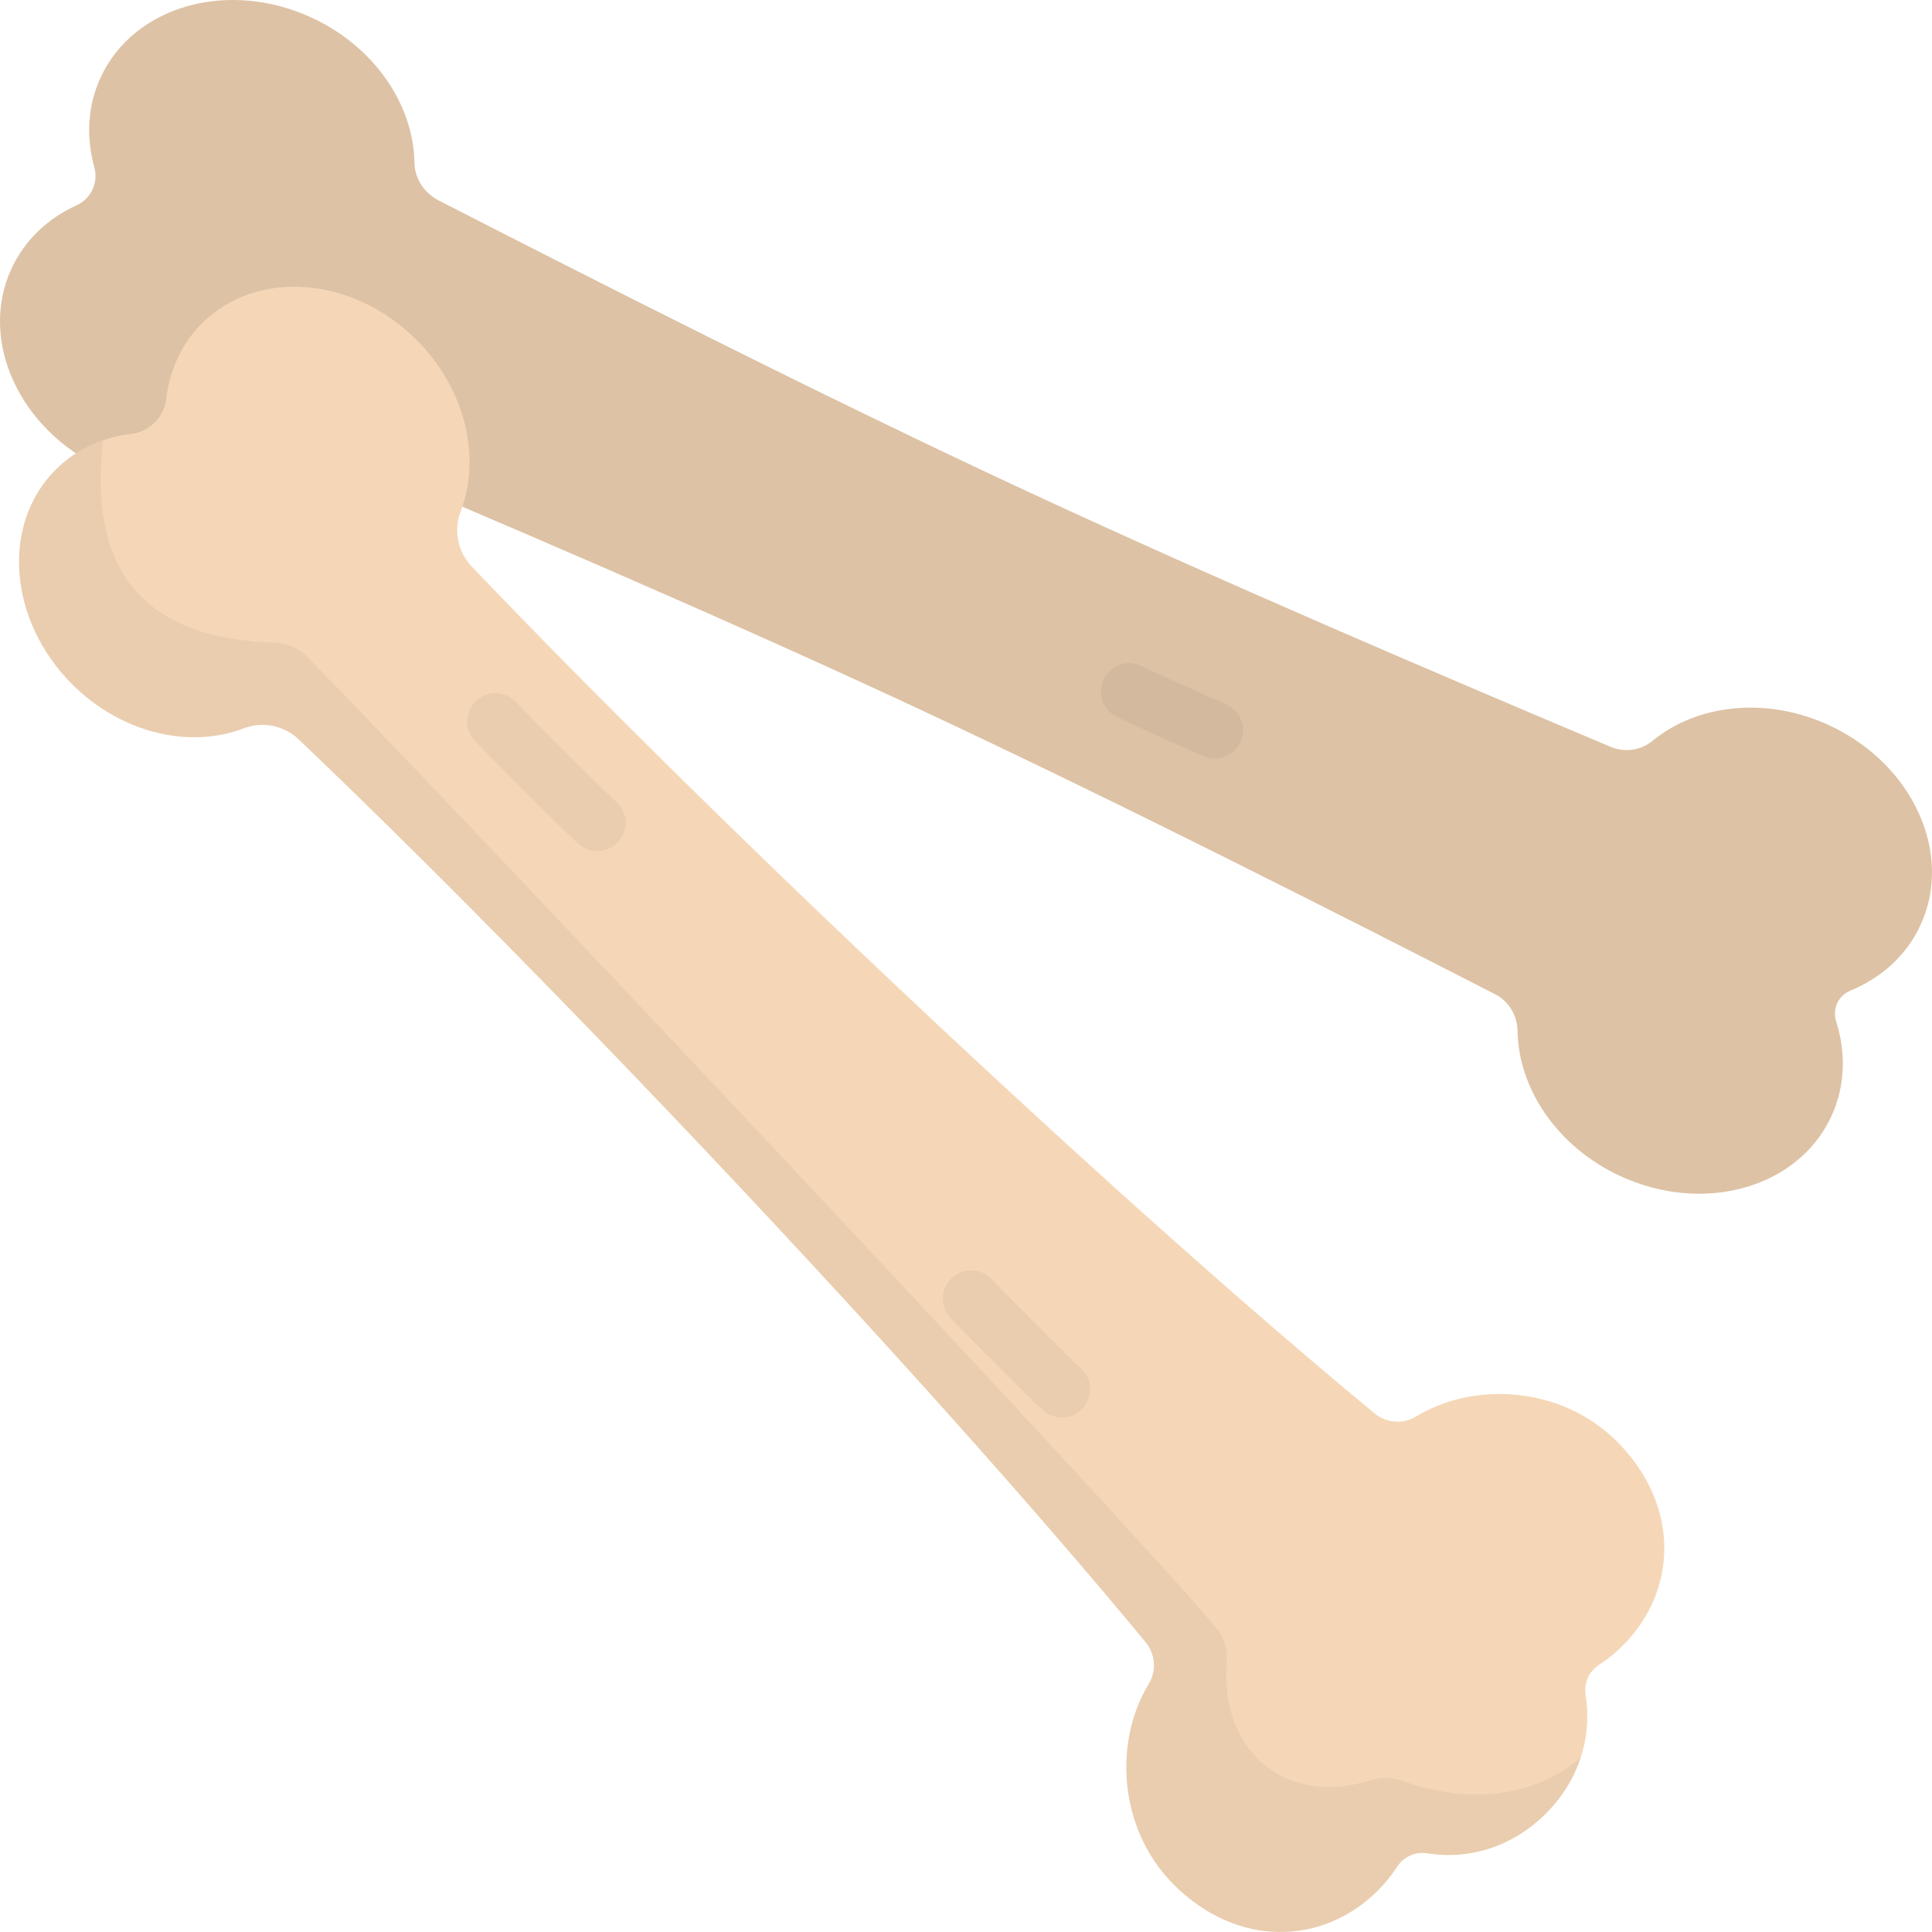
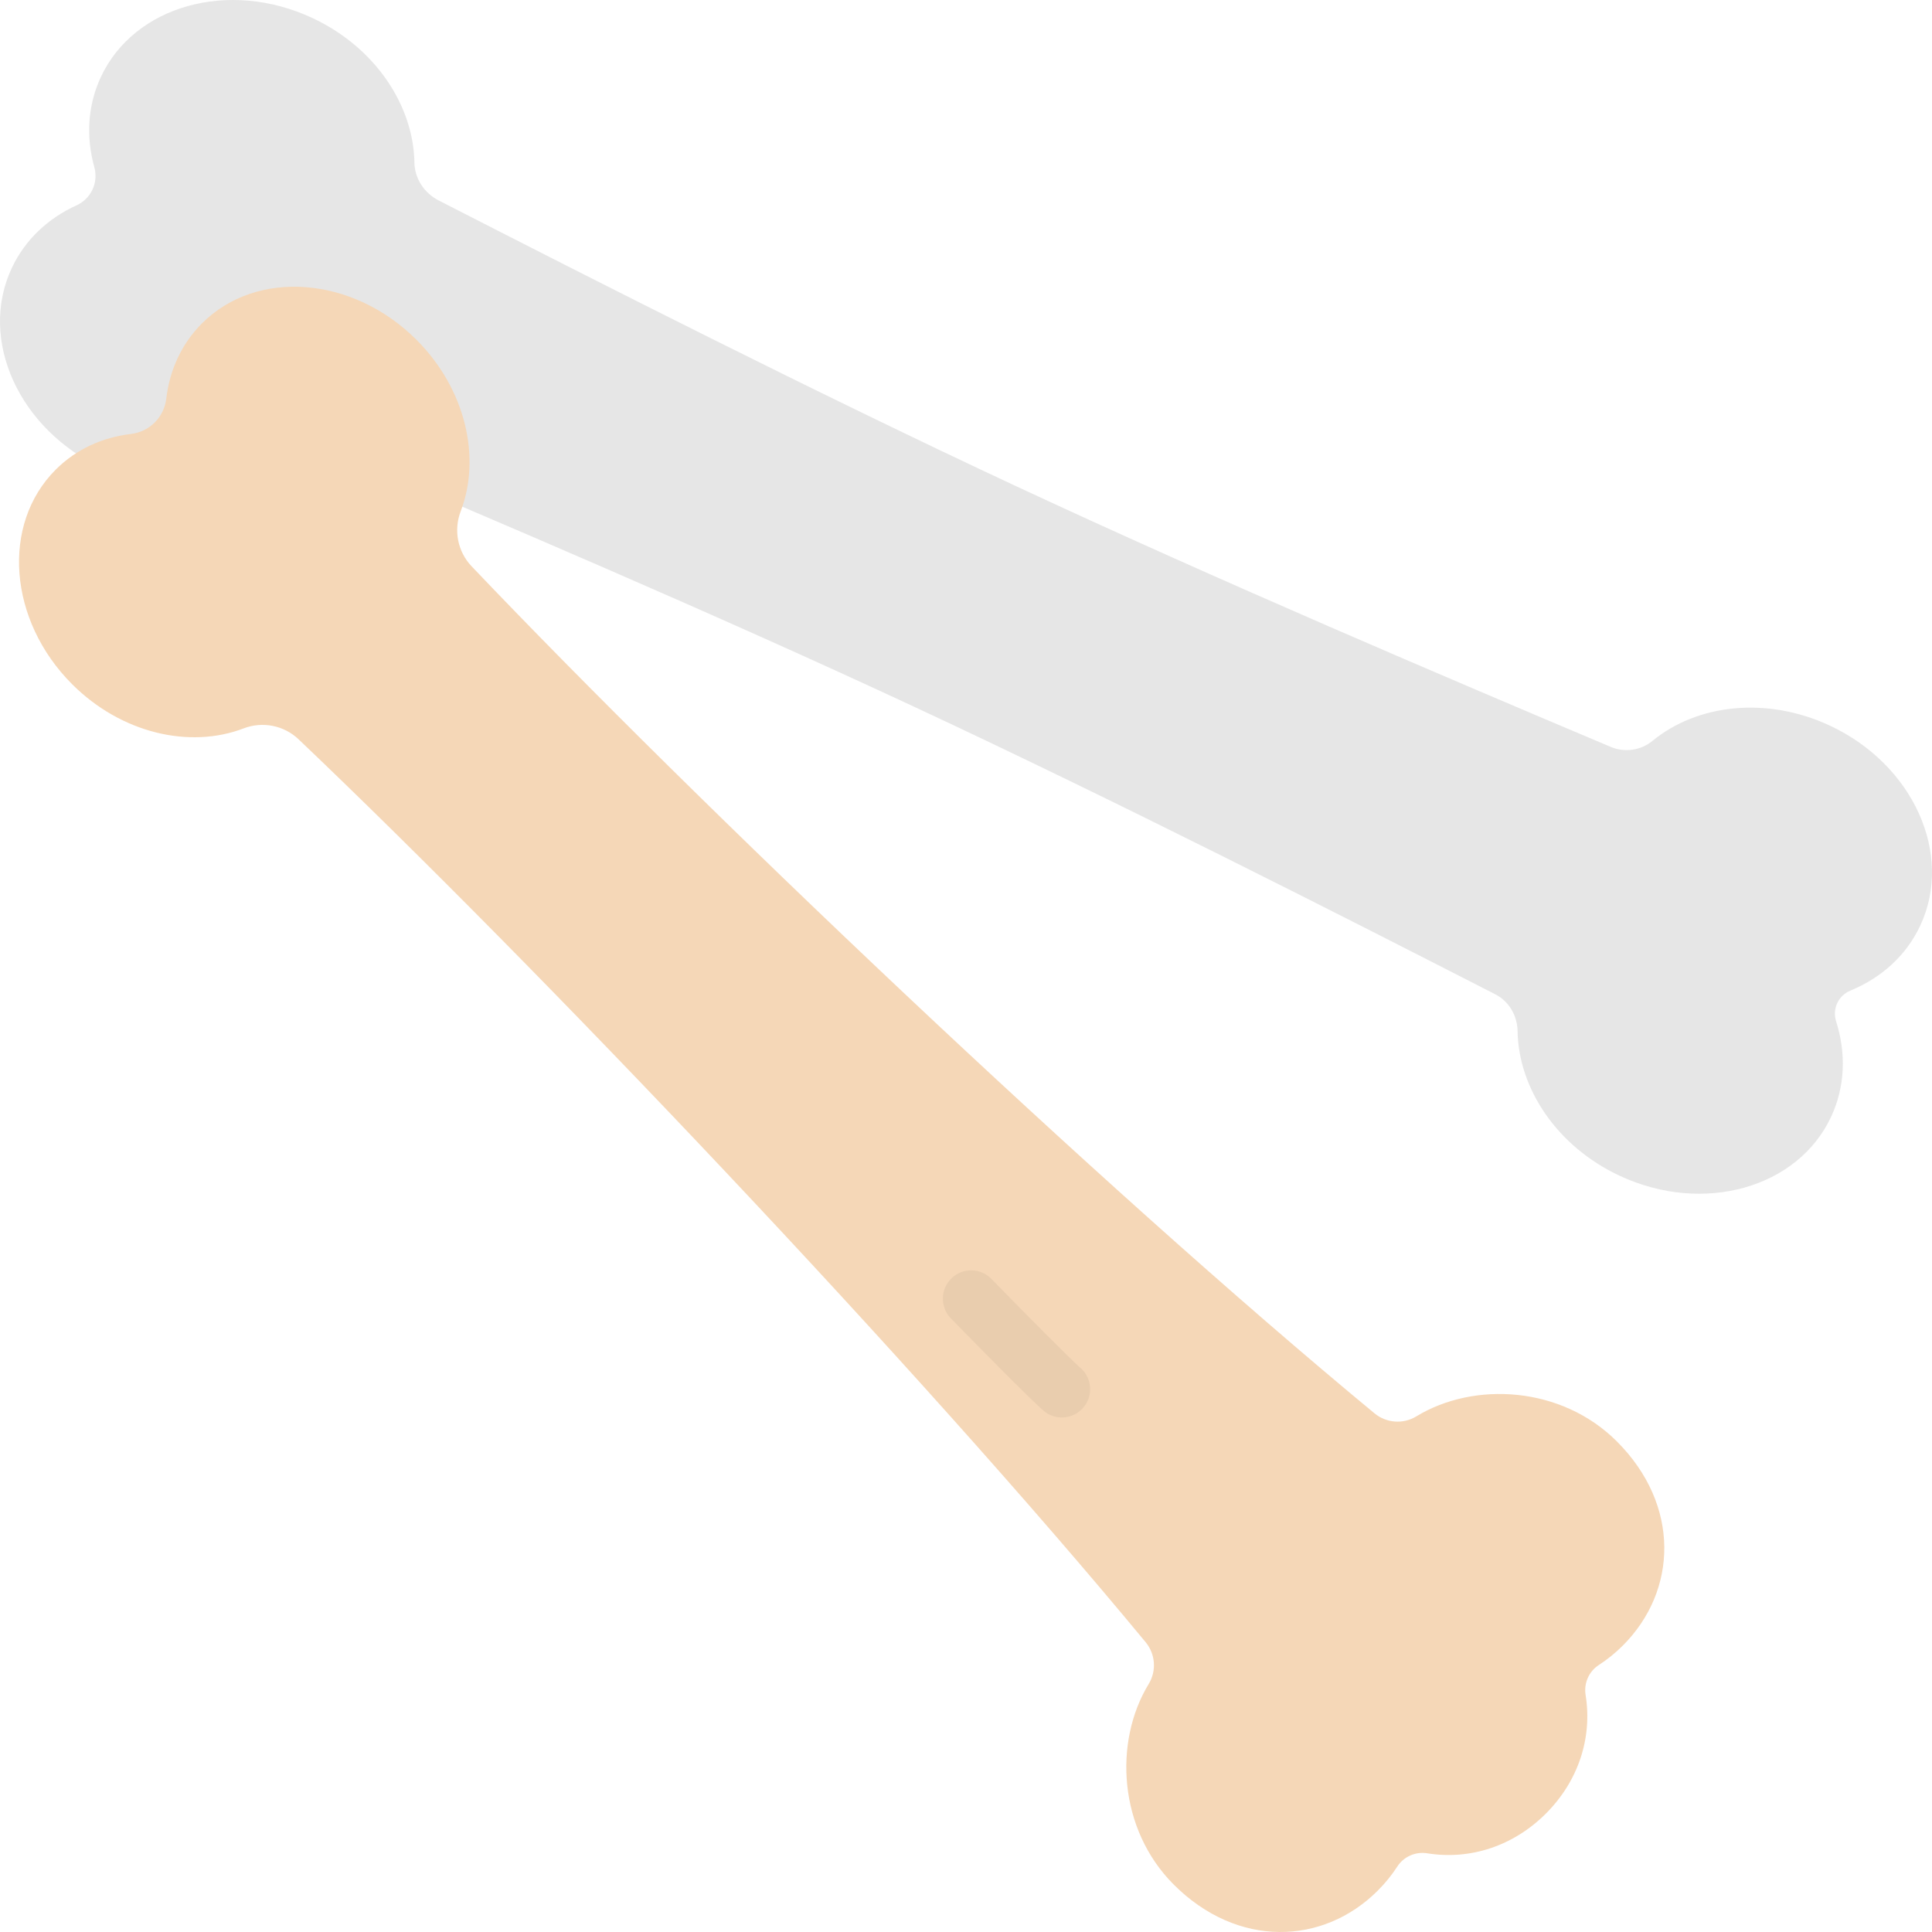
<svg xmlns="http://www.w3.org/2000/svg" version="1.1" id="Capa_1" x="0px" y="0px" viewBox="0 0 512.001 512.001" style="enable-background:new 0 0 512.001 512.001;" xml:space="preserve">
-   <path style="fill:#F5D7B7;" d="M484.9,192.28c-16.734-7.803-35.171-5.667-46.976,4.06c-3.105,2.559-7.382,3.149-11.089,1.584  c-43.172-18.223-103.981-44.098-157.228-68.927c-53.039-24.733-111.697-54.546-153.378-75.888c-3.792-1.941-6.335-5.77-6.405-10.029  c-0.251-15.209-10.445-30.571-27.082-38.329C60.644-5.554,35.564,1.461,26.725,20.417C23.189,28,22.788,36.345,24.994,44.289  c1.14,4.107-0.847,8.368-4.726,10.135C12.765,57.84,6.63,63.51,3.094,71.093c-8.84,18.957,1.908,42.678,24.006,52.982  c16.547,7.716,34.758,5.714,46.576-3.736c3.39-2.711,7.964-3.397,11.963-1.708c43.143,18.212,103.702,43.989,156.754,68.727  c53.24,24.826,112.14,54.772,153.85,76.129c3.671,1.88,5.866,5.665,5.934,9.788c0.251,15.209,10.445,30.571,27.082,38.329  c22.098,10.304,47.177,3.29,56.017-15.667c3.743-8.028,3.973-16.909,1.316-25.265c-1.057-3.324,0.581-6.837,3.807-8.164  c8.108-3.335,14.765-9.22,18.508-17.247C517.746,226.305,506.998,202.585,484.9,192.28z" />
  <path style="opacity:0.1;enable-background:new    ;" d="M484.9,192.28c-16.734-7.803-35.171-5.667-46.976,4.06  c-3.105,2.559-7.382,3.149-11.089,1.584c-43.172-18.223-103.981-44.098-157.228-68.927  c-53.039-24.733-111.697-54.546-153.378-75.888c-3.792-1.941-6.335-5.77-6.405-10.029c-0.251-15.209-10.445-30.571-27.082-38.329  C60.644-5.554,35.564,1.461,26.725,20.417C23.189,28,22.788,36.345,24.994,44.289c1.14,4.107-0.847,8.368-4.726,10.135  C12.765,57.84,6.63,63.51,3.094,71.093c-8.84,18.957,1.908,42.678,24.006,52.982c16.547,7.716,34.758,5.714,46.576-3.736  c3.39-2.711,7.964-3.397,11.963-1.708c43.143,18.212,103.702,43.989,156.754,68.727c53.24,24.826,112.14,54.772,153.85,76.129  c3.671,1.88,5.866,5.665,5.934,9.788c0.251,15.209,10.445,30.571,27.082,38.329c22.098,10.304,47.177,3.29,56.017-15.667  c3.743-8.028,3.973-16.909,1.316-25.265c-1.057-3.324,0.581-6.837,3.807-8.164c8.108-3.335,14.765-9.22,18.508-17.247  C517.746,226.305,506.998,202.585,484.9,192.28z" />
  <g style="opacity:0.05;">
-     <path d="M321.901,201.01c-1.008,0-2.031-0.204-3.013-0.635c-4.139-1.818-18.026-7.942-22.97-10.413   c-3.705-1.852-5.207-6.357-3.355-10.062s6.356-5.207,10.063-3.355c3.08,1.54,11.624,5.409,22.296,10.097   c3.792,1.666,5.516,6.091,3.85,9.883C327.537,199.335,324.786,201.01,321.901,201.01z" />
-   </g>
+     </g>
  <path style="fill:#F5D7B7;" d="M428.487,381.991c-14.652-14.652-37.804-15.985-53.153-6.634c-3.483,2.122-7.928,1.793-11.072-0.805  c-73.374-60.629-179.375-161.524-239.287-224.484c-3.7-3.889-4.804-9.557-2.886-14.57c5.459-14.264,1.328-32.401-11.717-45.446  c-16.901-16.901-42.356-18.848-56.855-4.35c-5.443,5.443-8.567,12.431-9.453,19.93c-0.584,4.943-4.433,8.792-9.376,9.376  c-7.499,0.885-14.487,4.009-19.93,9.453c-14.499,14.499-12.552,39.954,4.35,56.855c13.045,13.045,31.182,17.176,45.446,11.717  c5.013-1.919,10.681-0.815,14.57,2.886C142.086,255.83,242.981,361.83,303.61,435.205c2.598,3.144,2.927,7.589,0.805,11.072  c-9.351,15.349-8.017,38.501,6.634,53.153c16.901,16.901,39.594,16.087,54.093,1.588c1.976-1.976,3.695-4.106,5.15-6.352  c1.722-2.658,4.831-4.021,7.958-3.519c11.413,1.832,22.853-1.952,31.427-10.527c8.574-8.574,12.359-20.014,10.527-31.427  c-0.502-3.127,0.86-6.236,3.518-7.958c2.246-1.455,4.376-3.173,6.353-5.15C444.574,421.585,445.389,398.892,428.487,381.991z" />
  <g style="opacity:0.05;">
-     <path d="M158.291,225.534c-1.472,0-2.957-0.432-4.26-1.332c-2.5-1.729-24.171-23.668-28.139-27.798   c-2.87-2.987-2.774-7.735,0.212-10.604c2.986-2.87,7.734-2.775,10.604,0.212c7.436,7.739,23.968,24.167,26.174,26.086   c3.139,2.421,3.864,6.904,1.583,10.202C163.011,224.405,160.67,225.534,158.291,225.534z M162.565,211.865   c0.088,0.061,0.174,0.124,0.259,0.188C162.716,211.969,162.627,211.909,162.565,211.865z" />
    <path d="M281.394,375.648c-1.482,0-2.979-0.438-4.287-1.352c-2.638-1.842-24.904-24.693-25.125-24.921   c-2.882-2.976-2.806-7.724,0.17-10.605c2.975-2.881,7.723-2.806,10.605,0.17c8.79,9.076,21.384,21.649,23.256,23.293   c3.128,2.435,3.832,6.921,1.536,10.209C286.091,374.53,283.761,375.648,281.394,375.648z M285.694,361.999   c0.089,0.062,0.175,0.125,0.26,0.19C285.847,362.104,285.758,362.043,285.694,361.999z" />
  </g>
-   <path style="opacity:0.05;enable-background:new    ;" d="M311.049,499.429c16.901,16.901,39.594,16.087,54.093,1.588  c1.976-1.976,3.695-4.106,5.15-6.352c1.722-2.659,4.831-4.021,7.959-3.519c11.413,1.832,22.852-1.953,31.427-10.527  c4.331-4.331,7.436-9.395,9.216-14.816c-13.585,11.72-32.261,11.639-47.173,6.173c-2.781-1.019-5.811-1.047-8.633-0.152  c-21.891,6.941-39.834-7.342-37.989-31.159c0.271-3.495-0.768-6.959-3.046-9.625c-30.181-35.318-208.637-224.512-240.726-257.059  c-2.234-2.265-5.255-3.587-8.436-3.675c-45.492-1.261-47.972-31.723-45.571-53.612c-4.661,1.594-8.953,4.16-12.559,7.766  c-14.499,14.499-12.552,39.954,4.35,56.855c13.046,13.046,31.184,17.176,45.45,11.715c5.011-1.919,10.677-0.815,14.564,2.884  c62.963,59.914,163.865,165.922,224.494,239.298c2.594,3.139,2.923,7.578,0.804,11.054  C295.063,461.616,296.394,484.775,311.049,499.429z" />
  <g>
</g>
  <g>
</g>
  <g>
</g>
  <g>
</g>
  <g>
</g>
  <g>
</g>
  <g>
</g>
  <g>
</g>
  <g>
</g>
  <g>
</g>
  <g>
</g>
  <g>
</g>
  <g>
</g>
  <g>
</g>
  <g>
</g>
</svg>